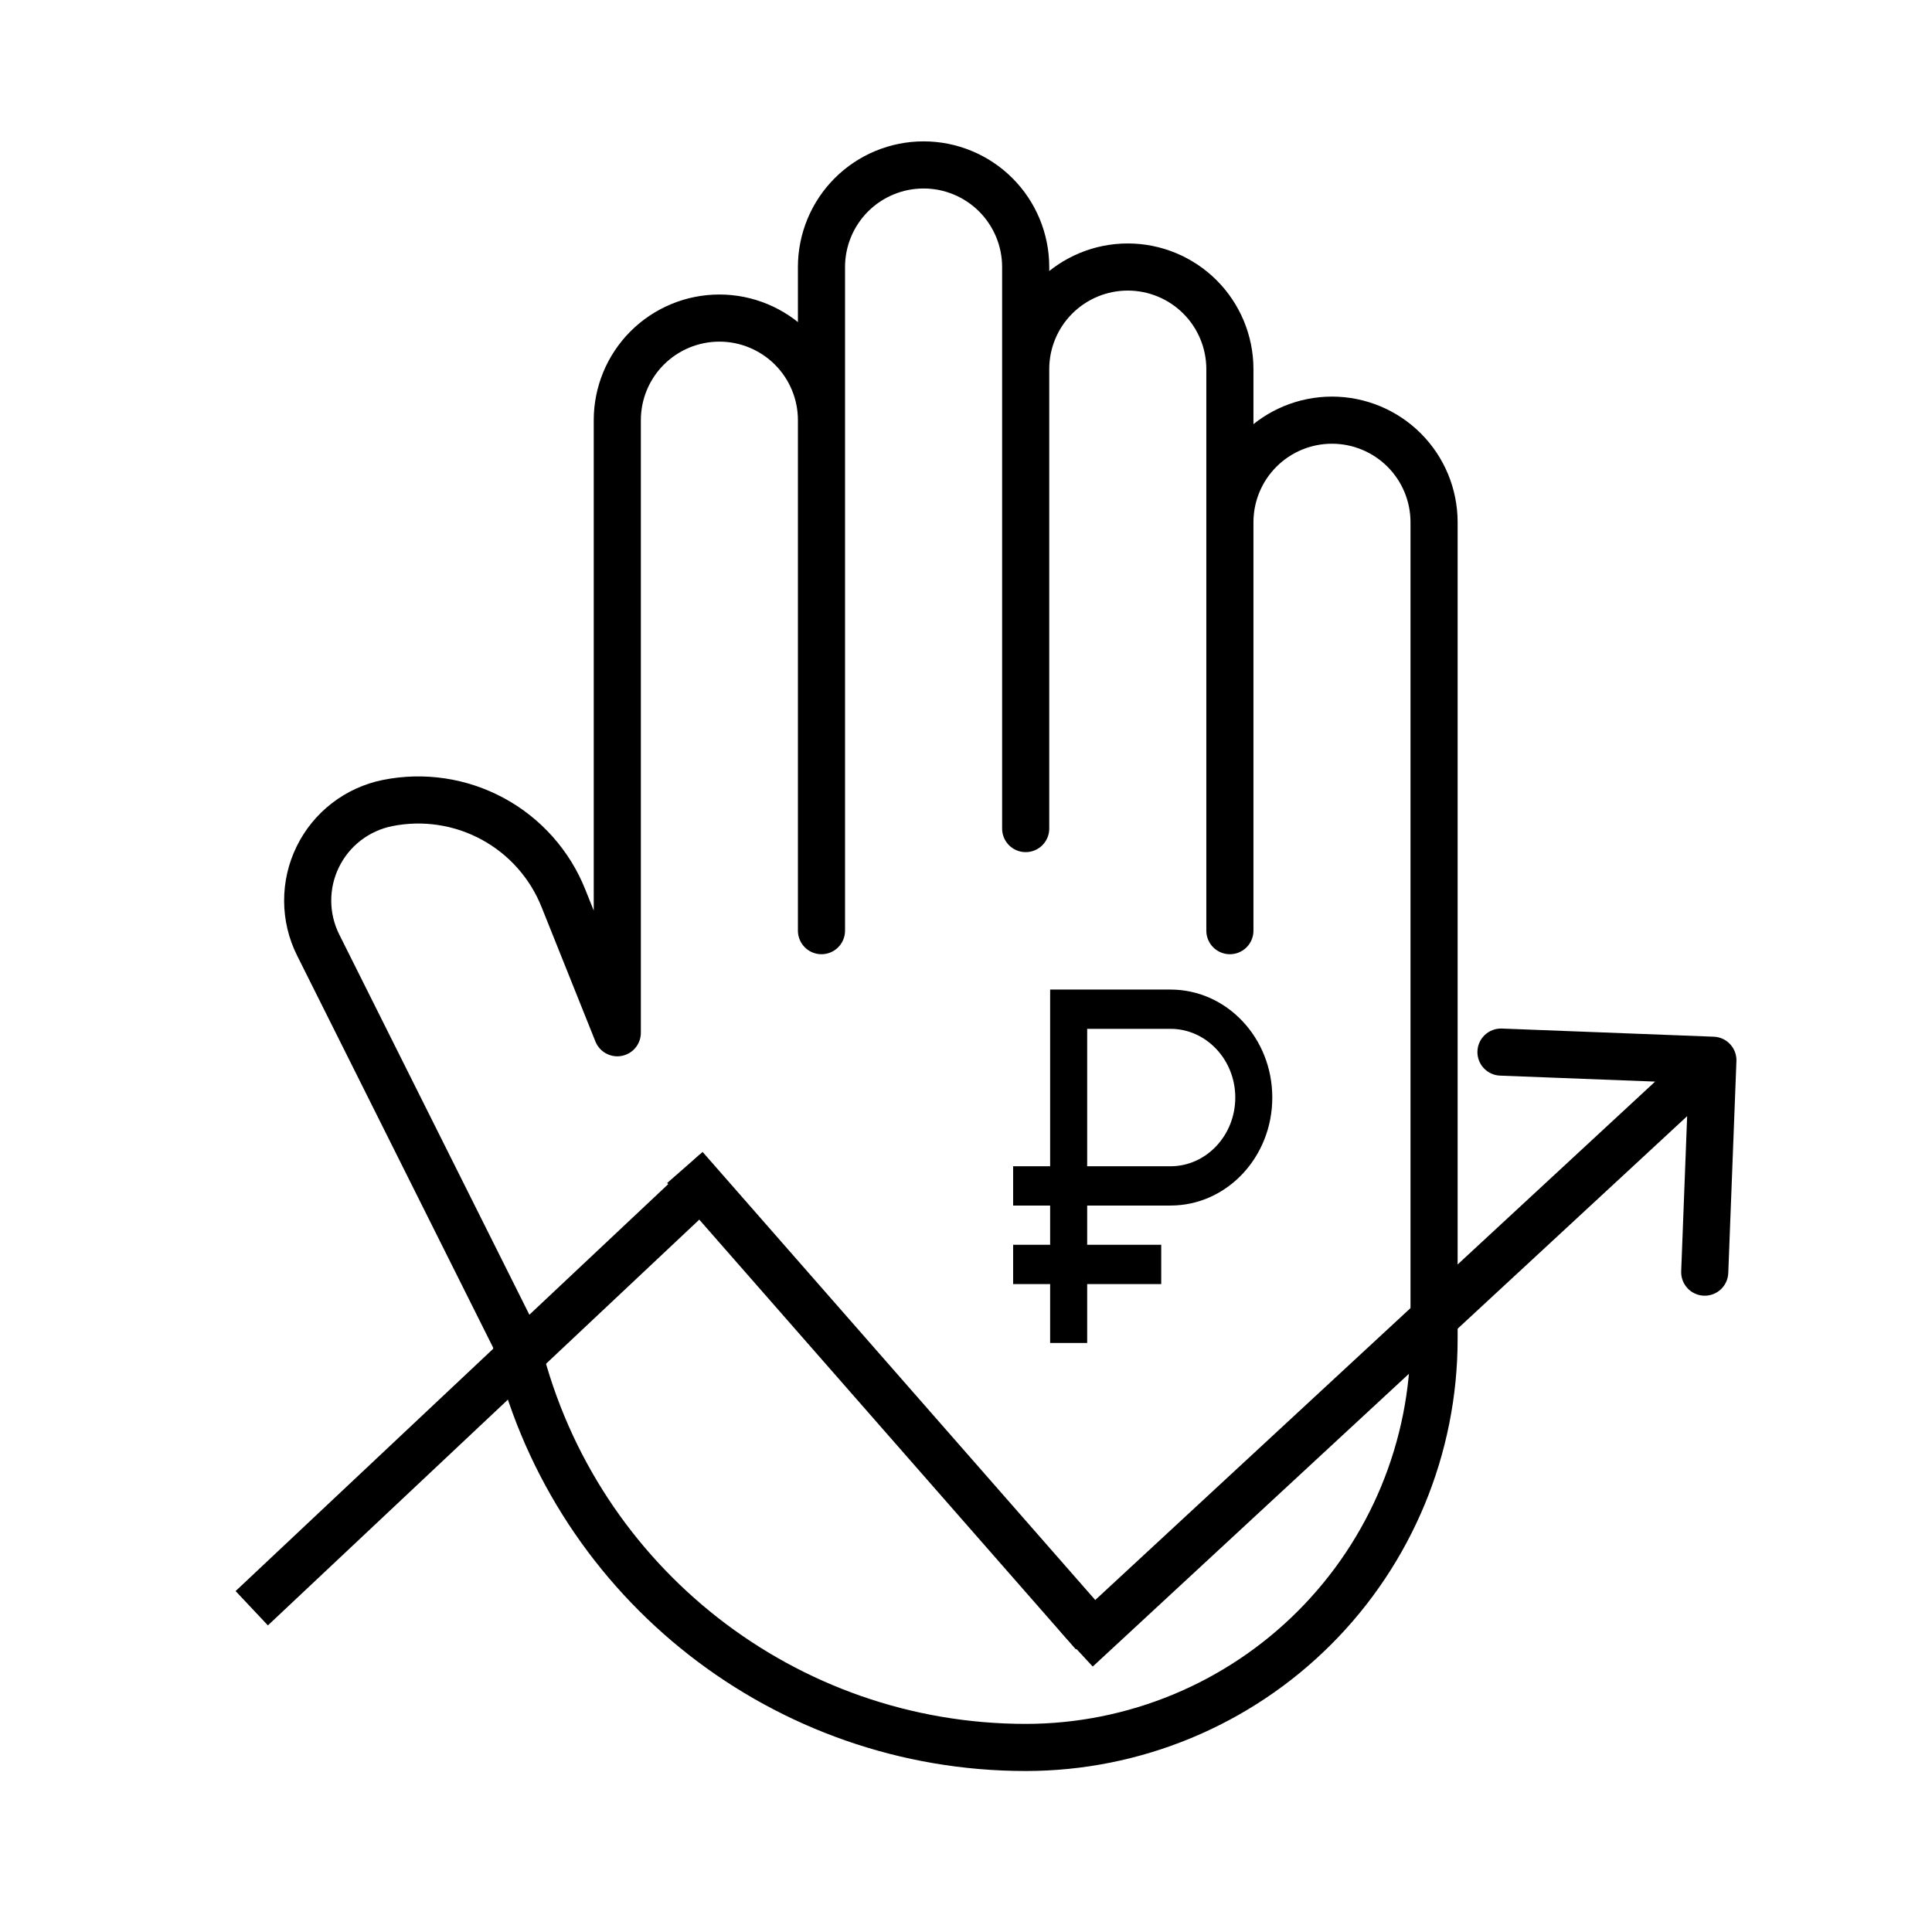
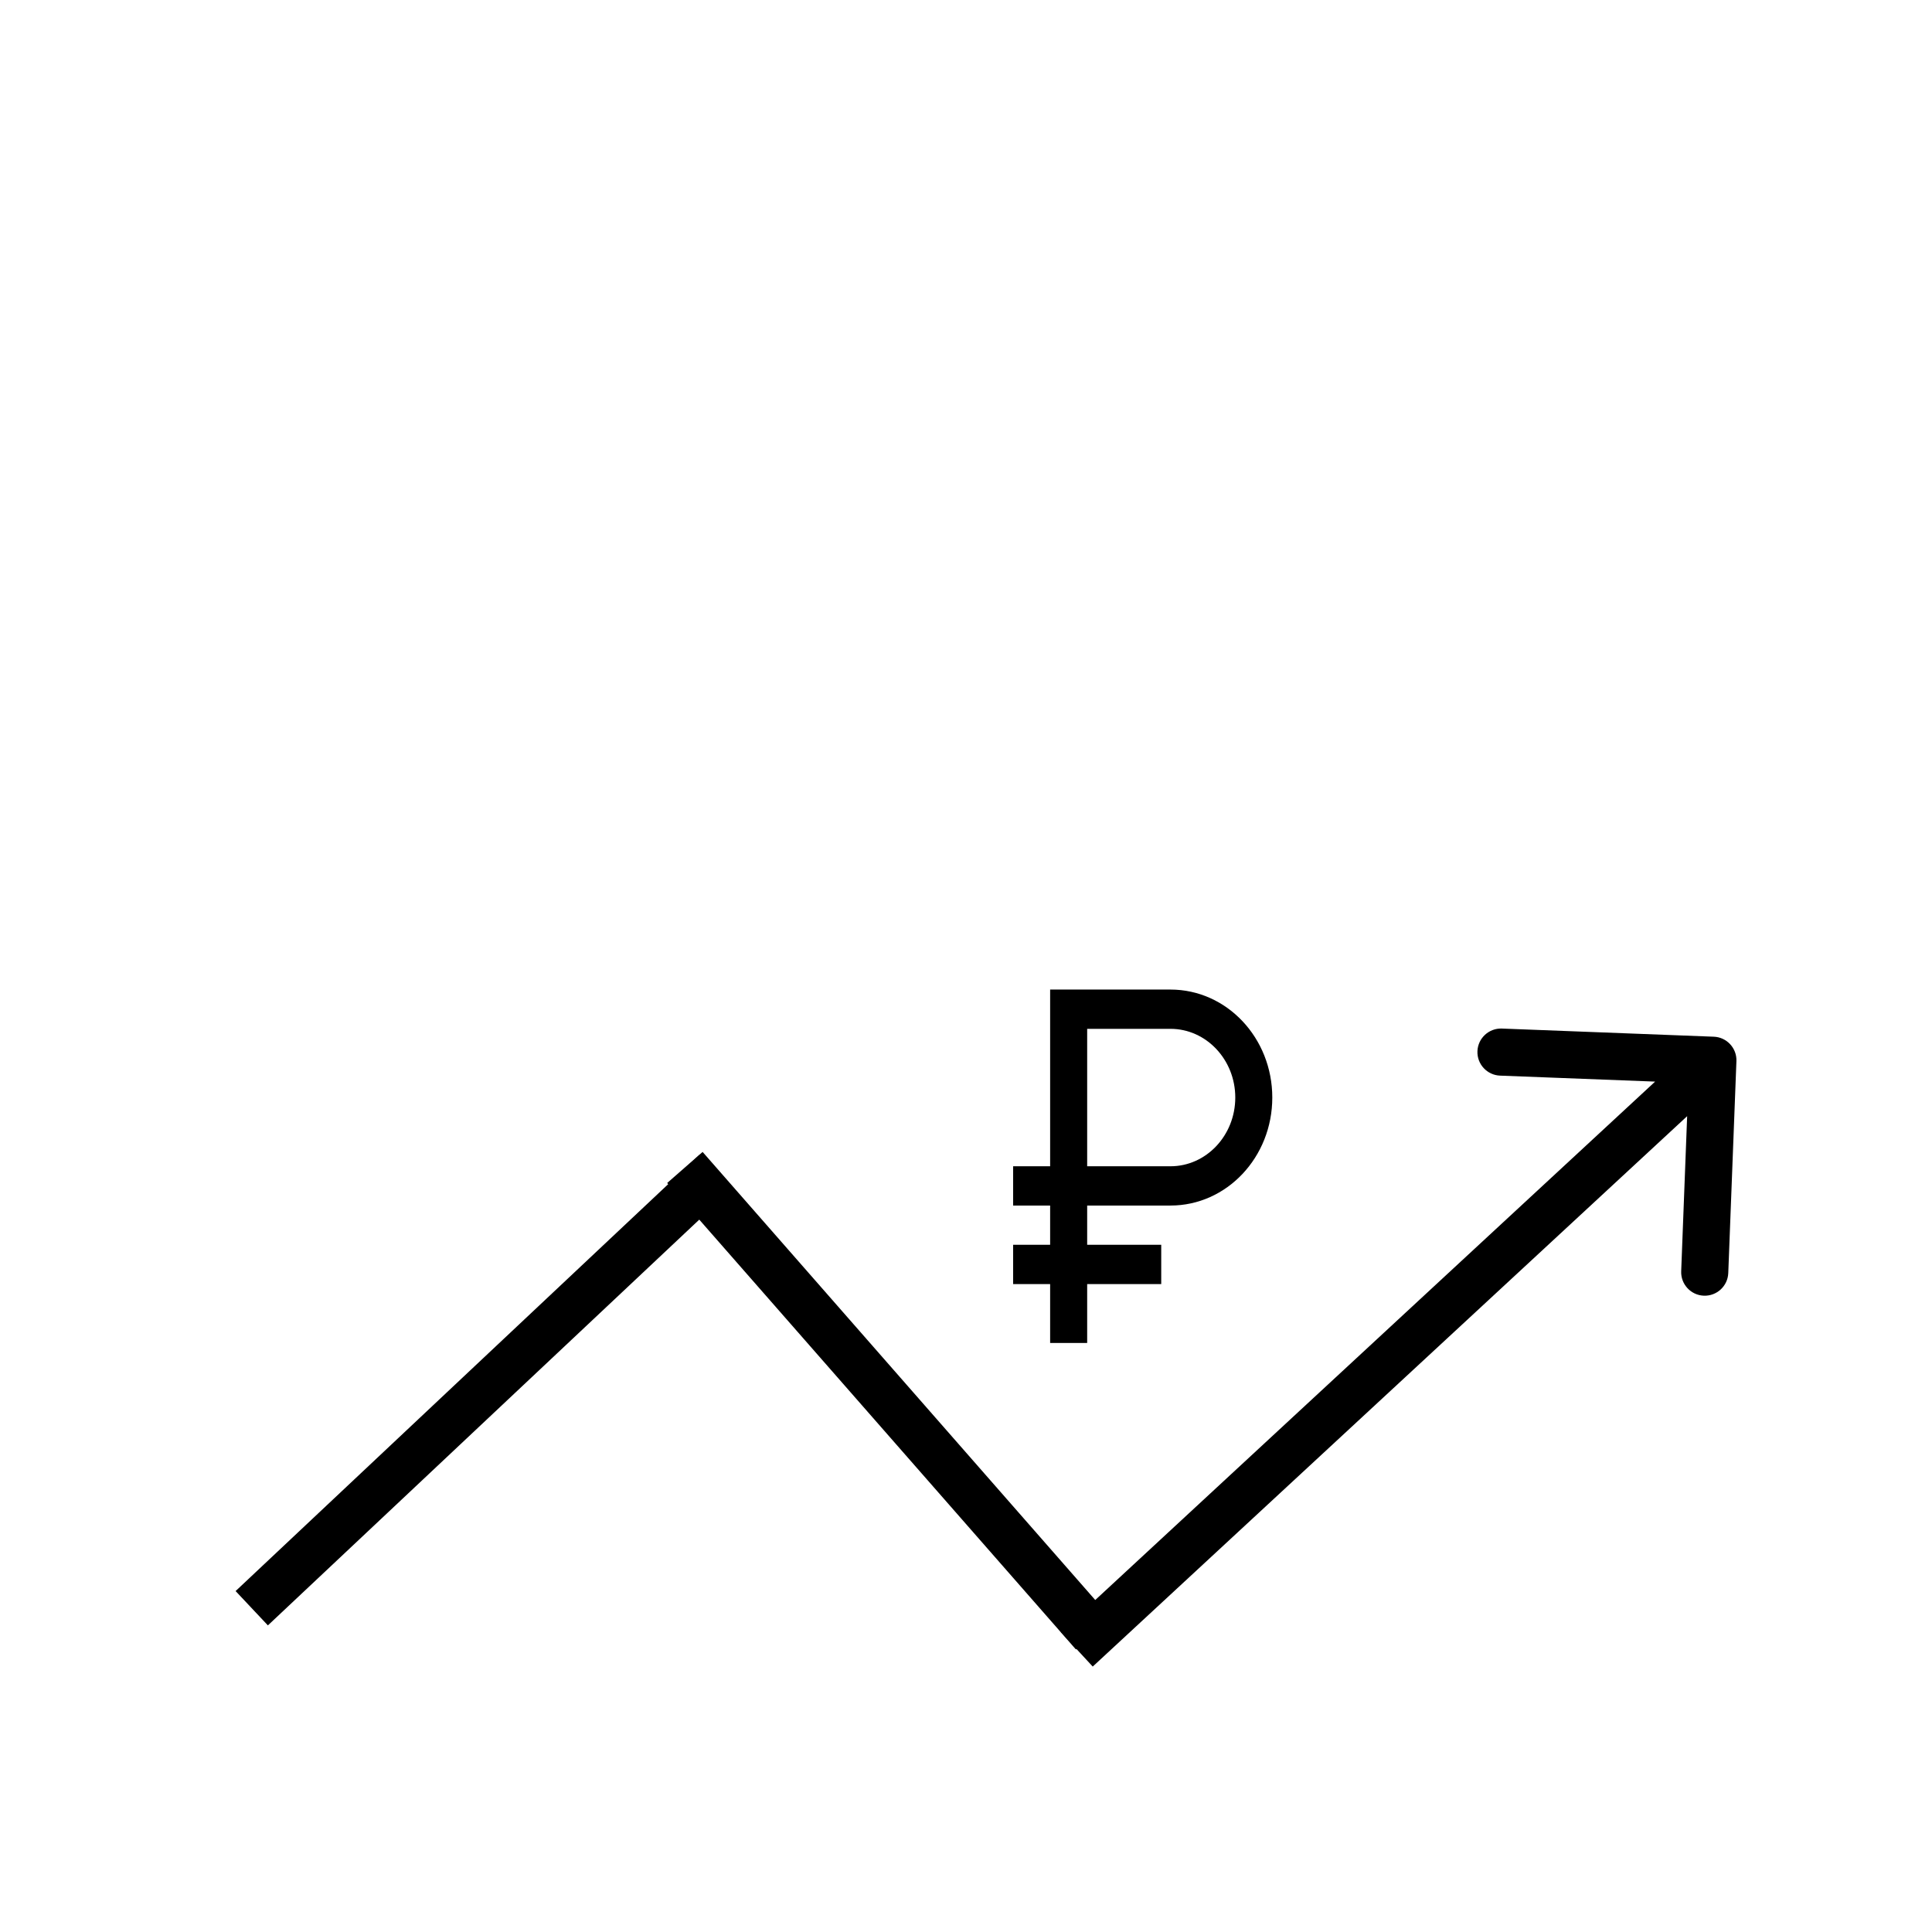
<svg xmlns="http://www.w3.org/2000/svg" width="82" height="82" viewBox="0 0 82 82" fill="none">
-   <path d="M52.2 22.167V15.667C52.2 14.517 51.743 13.415 50.93 12.602C50.118 11.79 49.015 11.333 47.866 11.333C46.717 11.333 45.615 11.79 44.802 12.602C43.989 13.415 43.533 14.517 43.533 15.667V11.333C43.533 10.184 43.076 9.082 42.264 8.269C41.451 7.457 40.349 7 39.2 7C38.05 7 36.948 7.457 36.135 8.269C35.323 9.082 34.866 10.184 34.866 11.333V17.833C34.866 16.684 34.41 15.582 33.597 14.769C32.784 13.957 31.682 13.5 30.533 13.5C29.384 13.5 28.281 13.957 27.469 14.769C26.656 15.582 26.2 16.684 26.2 17.833V43.833L23.916 38.131C23.342 36.689 22.28 35.494 20.916 34.755C19.551 34.015 17.971 33.778 16.45 34.083C15.813 34.211 15.216 34.483 14.702 34.879C14.188 35.275 13.773 35.784 13.488 36.367C13.203 36.95 13.056 37.59 13.059 38.239C13.061 38.887 13.213 39.526 13.503 40.107L21.866 56.833L21.996 57.353C24.466 67.233 33.349 74.167 43.533 74.167C48.13 74.167 52.539 72.341 55.789 69.09C59.04 65.839 60.866 61.43 60.866 56.833V22.167C60.866 21.017 60.41 19.915 59.597 19.102C58.784 18.29 57.682 17.833 56.533 17.833C55.383 17.833 54.281 18.29 53.469 19.102C52.656 19.915 52.2 21.017 52.2 22.167ZM52.2 22.167V39.5M34.866 13.5V39.5M43.533 13.5V35.167" stroke="black" stroke-width="2" stroke-linecap="round" stroke-linejoin="round" />
  <line x1="46.416" y1="69.347" x2="29.069" y2="49.551" stroke="black" stroke-width="2" />
  <line x1="30.385" y1="49.728" x2="10.685" y2="68.258" stroke="black" stroke-width="2" />
  <path d="M73.699 45.038C73.72 44.487 73.29 44.022 72.738 44.001L63.745 43.655C63.193 43.634 62.728 44.064 62.707 44.616C62.686 45.167 63.116 45.632 63.668 45.653L71.662 45.961L71.355 53.955C71.333 54.507 71.763 54.971 72.315 54.993C72.867 55.014 73.332 54.584 73.353 54.032L73.699 45.038ZM45.7 70L46.379 70.734L73.379 45.734L72.7 45L72.02 44.266L45.02 69.266L45.7 70Z" fill="black" />
  <path d="M49.679 42H44.571V49.5H43V51.167H44.571V52.833H43V54.5H44.571V57H46.143V54.5H49.286V52.833H46.143V51.167H49.679C52.067 51.167 54 49.117 54 46.583C54 44.05 52.067 42 49.679 42ZM49.679 49.5H46.143V43.667H49.679C51.195 43.667 52.429 44.975 52.429 46.583C52.429 48.192 51.195 49.5 49.679 49.5Z" fill="black" />
</svg>